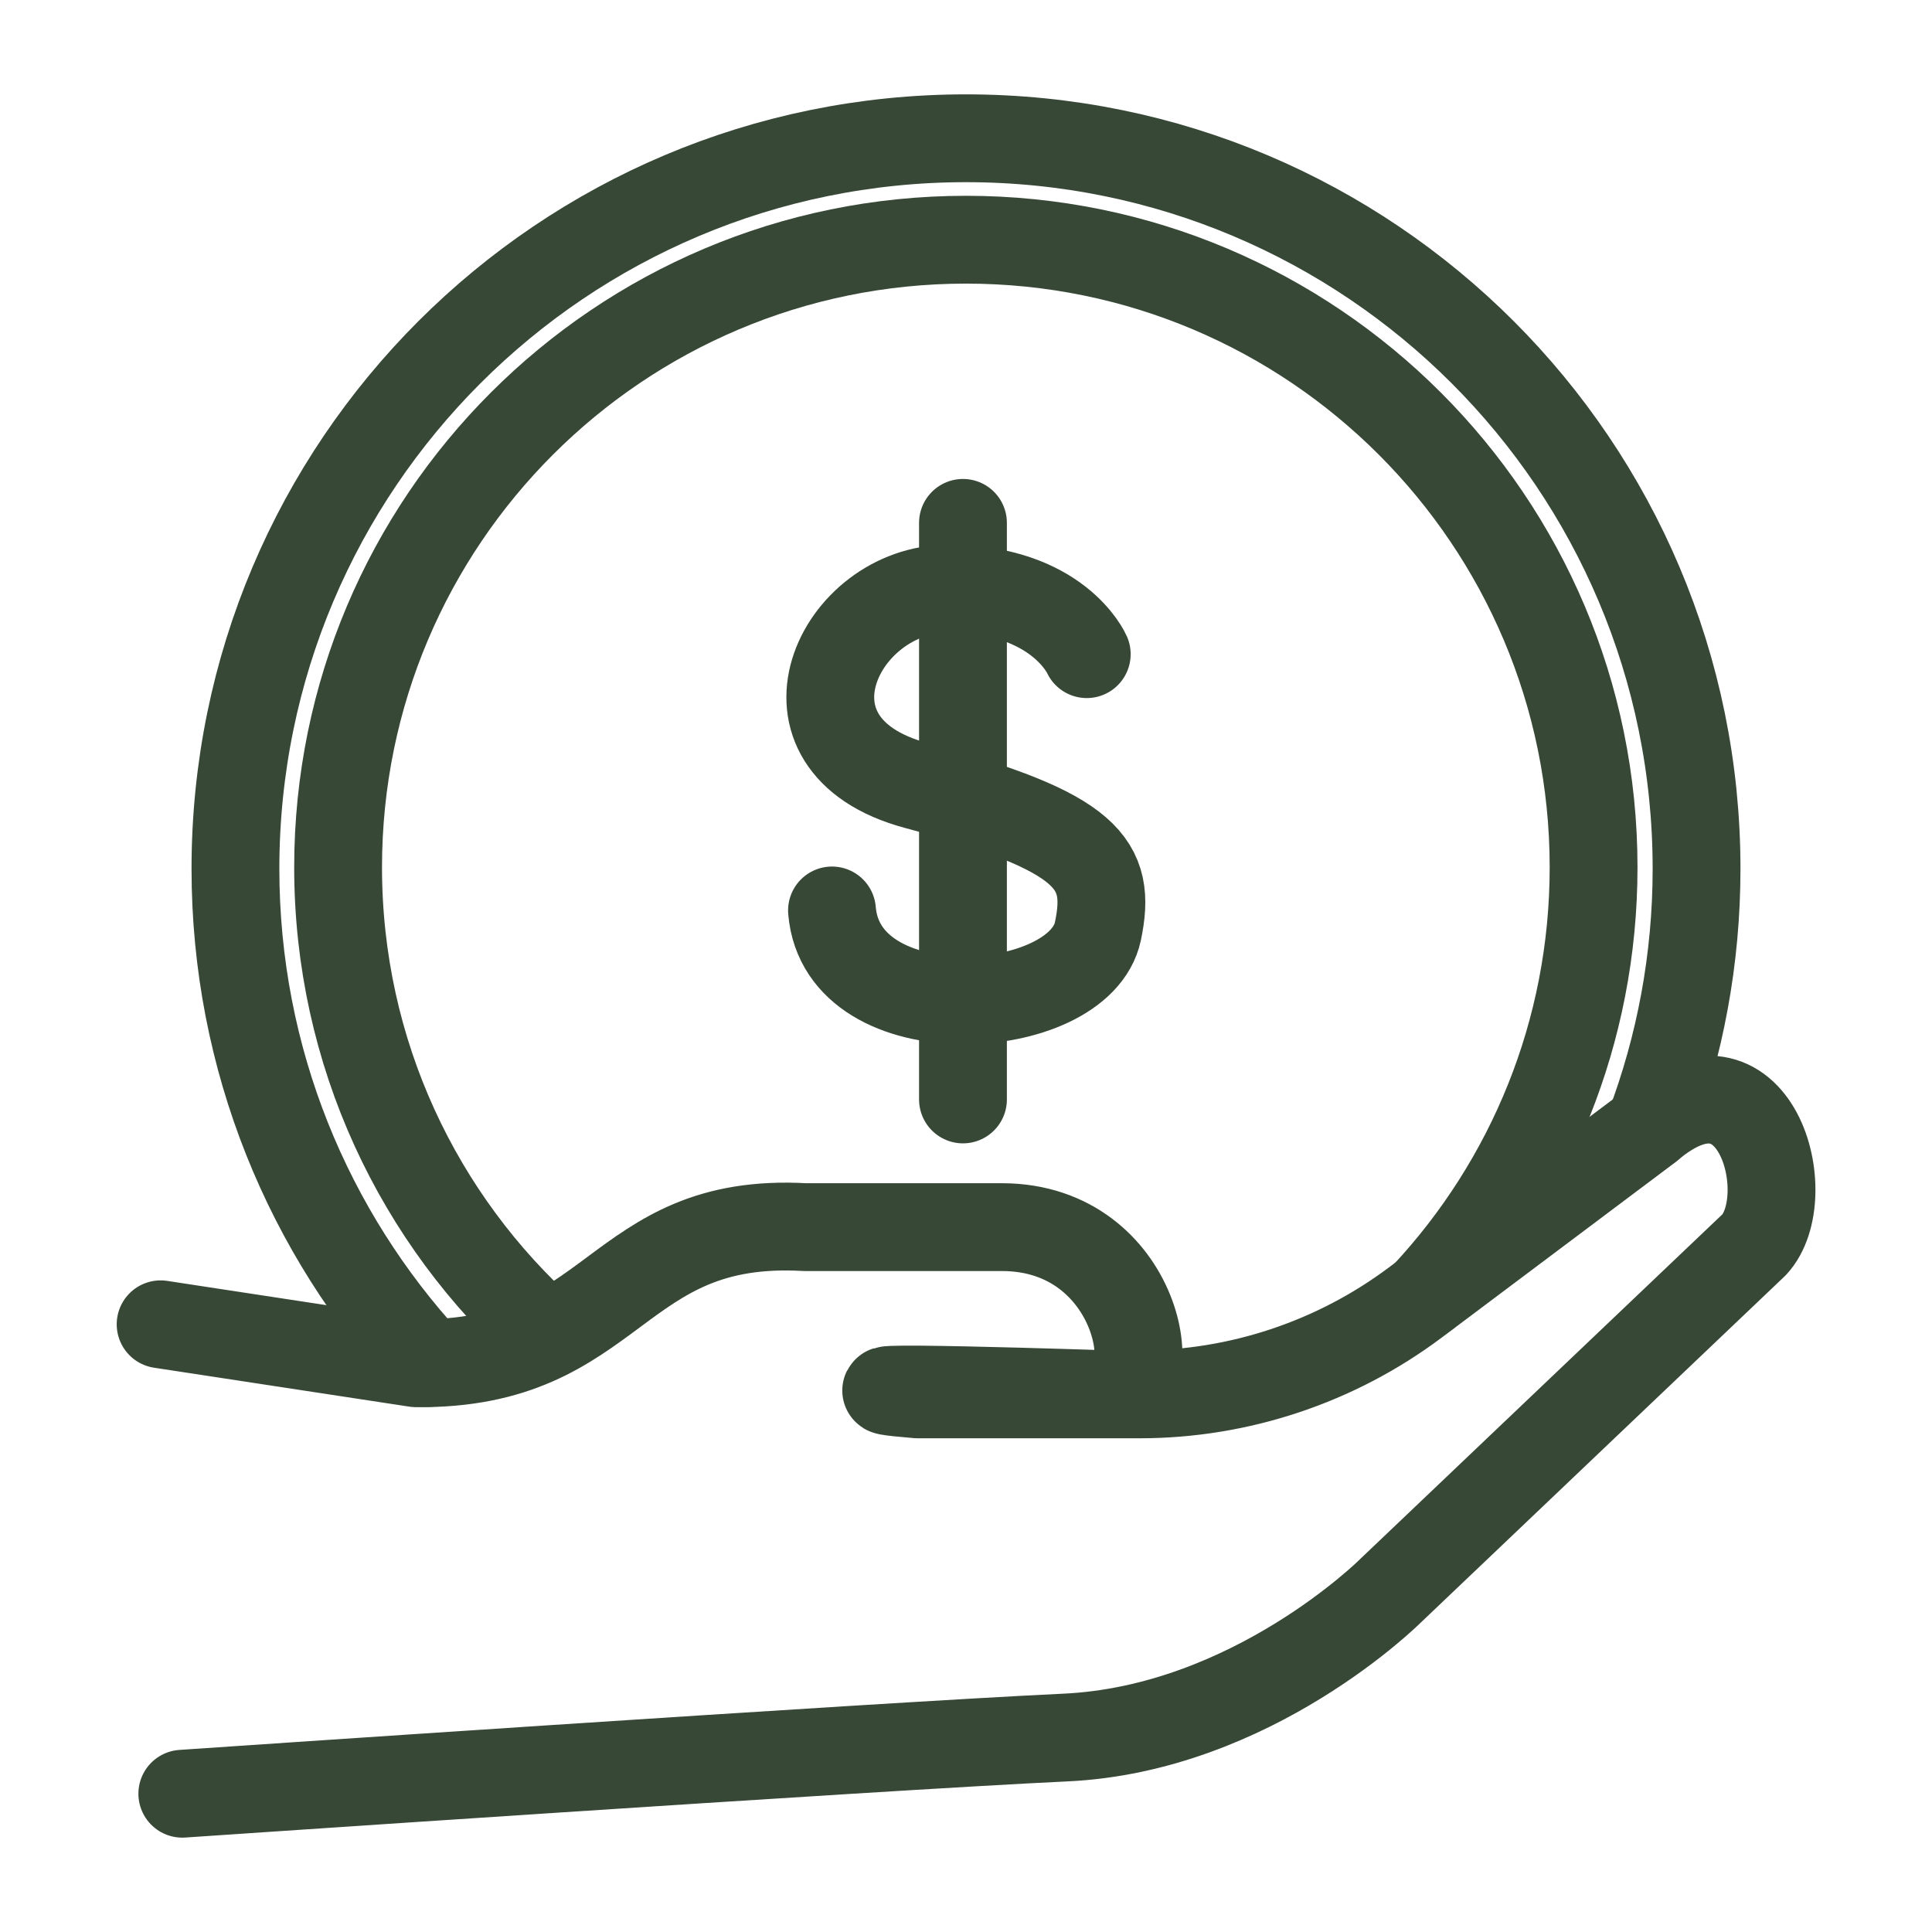
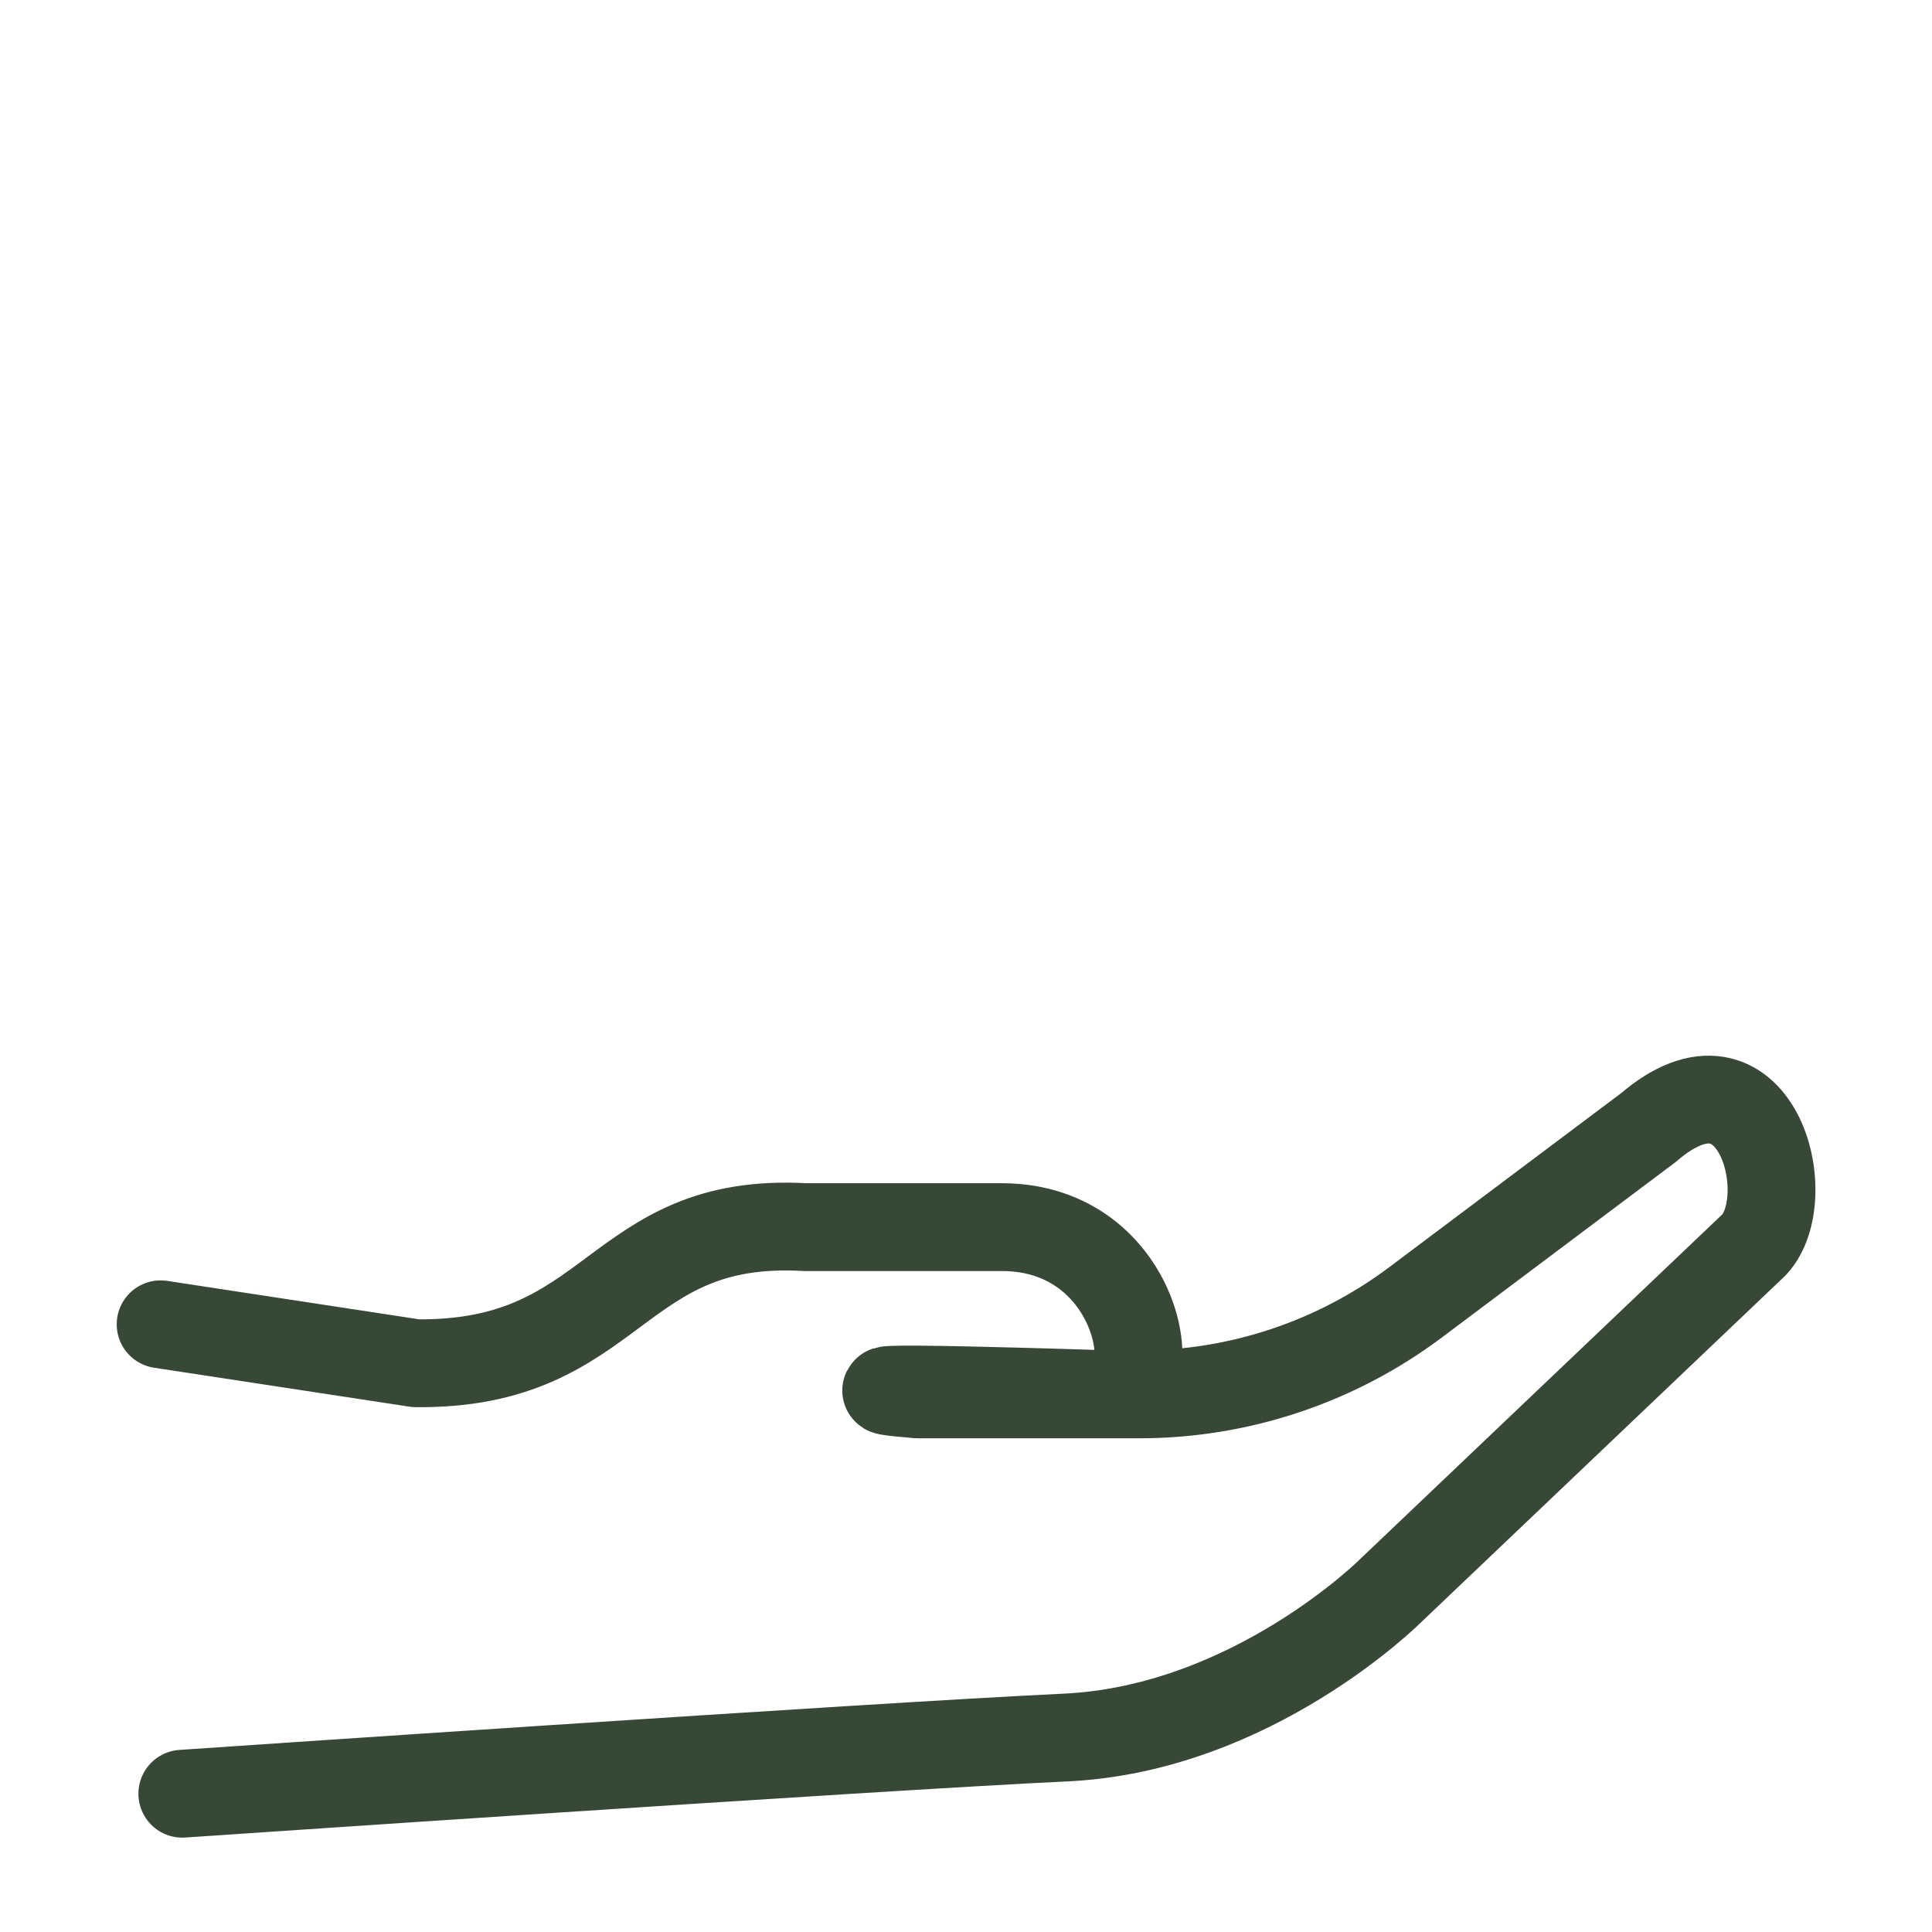
<svg xmlns="http://www.w3.org/2000/svg" width="44" height="44" viewBox="0 0 44 44" fill="none">
-   <path d="M24.75 14.898C24.75 14.898 24.097 13.406 21.594 13.406C19.099 13.406 17.407 16.961 20.866 17.889C24.798 18.948 25.328 19.669 25.004 21.209C24.578 23.217 19.181 23.554 18.948 20.735" stroke="#374836" stroke-width="2" stroke-miterlimit="10" stroke-linecap="round" stroke-linejoin="round" />
-   <path d="M21.931 11.908V25.039" stroke="#374836" stroke-width="2" stroke-miterlimit="10" stroke-linecap="round" stroke-linejoin="round" />
  <path d="M3.658 30.16L9.474 31.047C14.059 31.096 13.956 27.699 18.336 27.947H22.832C25.967 27.96 26.565 31.756 25.328 31.756C25.328 31.756 17.889 31.508 20.9 31.756H25.953C28.215 31.756 30.422 31.02 32.23 29.666L37.544 25.678C39.985 23.581 40.961 27.252 39.951 28.346L31.673 36.224C31.673 36.224 28.517 39.38 24.248 39.572C19.979 39.772 4.152 40.851 4.152 40.851" stroke="#374836" stroke-width="2" stroke-miterlimit="10" stroke-linecap="round" stroke-linejoin="round" />
-   <path d="M32.471 29.48C34.843 26.929 36.293 23.512 36.293 19.752C36.293 11.859 29.892 5.459 22 5.459C14.101 5.459 7.7 11.859 7.7 19.752C7.7 23.987 9.543 27.789 12.464 30.401" stroke="#374836" stroke-width="2" stroke-miterlimit="10" stroke-linecap="round" stroke-linejoin="round" />
-   <path d="M37.572 25.651C38.259 23.829 38.638 21.849 38.638 19.786C38.638 10.594 31.192 3.149 22 3.149C12.815 3.149 5.362 10.594 5.362 19.786C5.362 24.124 7.026 28.077 9.756 31.041" stroke="#374836" stroke-width="2" stroke-miterlimit="10" stroke-linecap="round" stroke-linejoin="round" />
</svg>